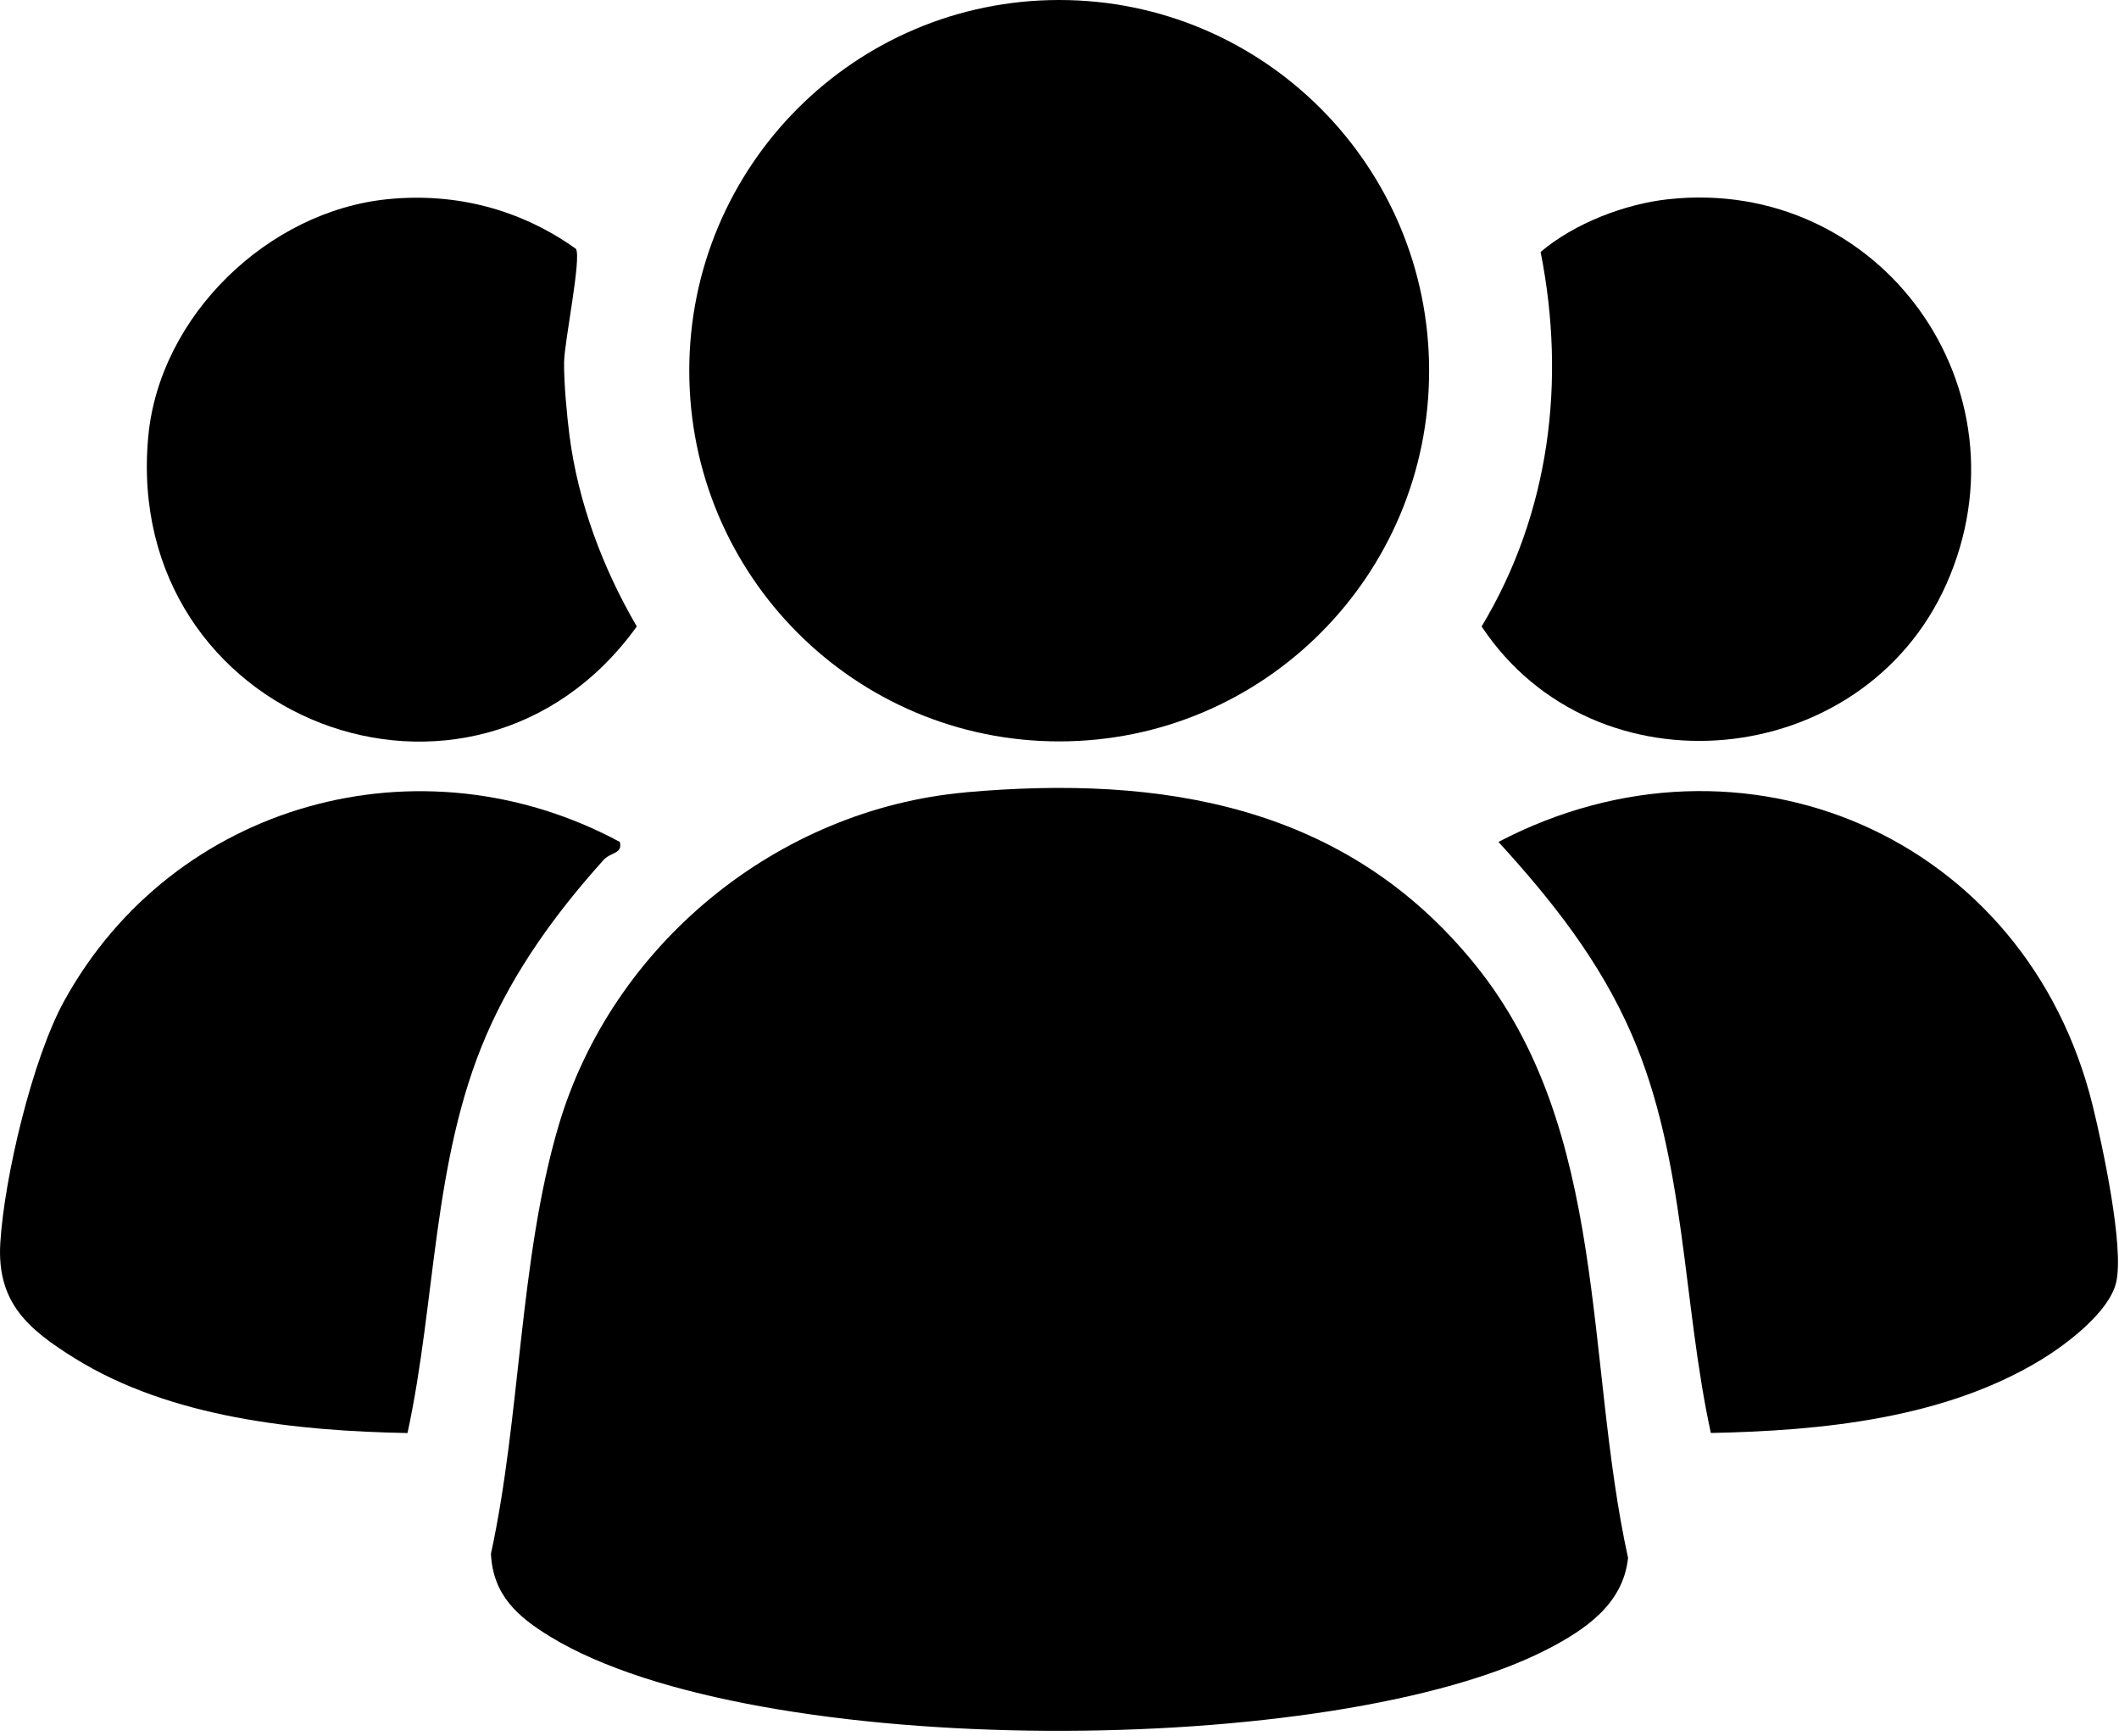
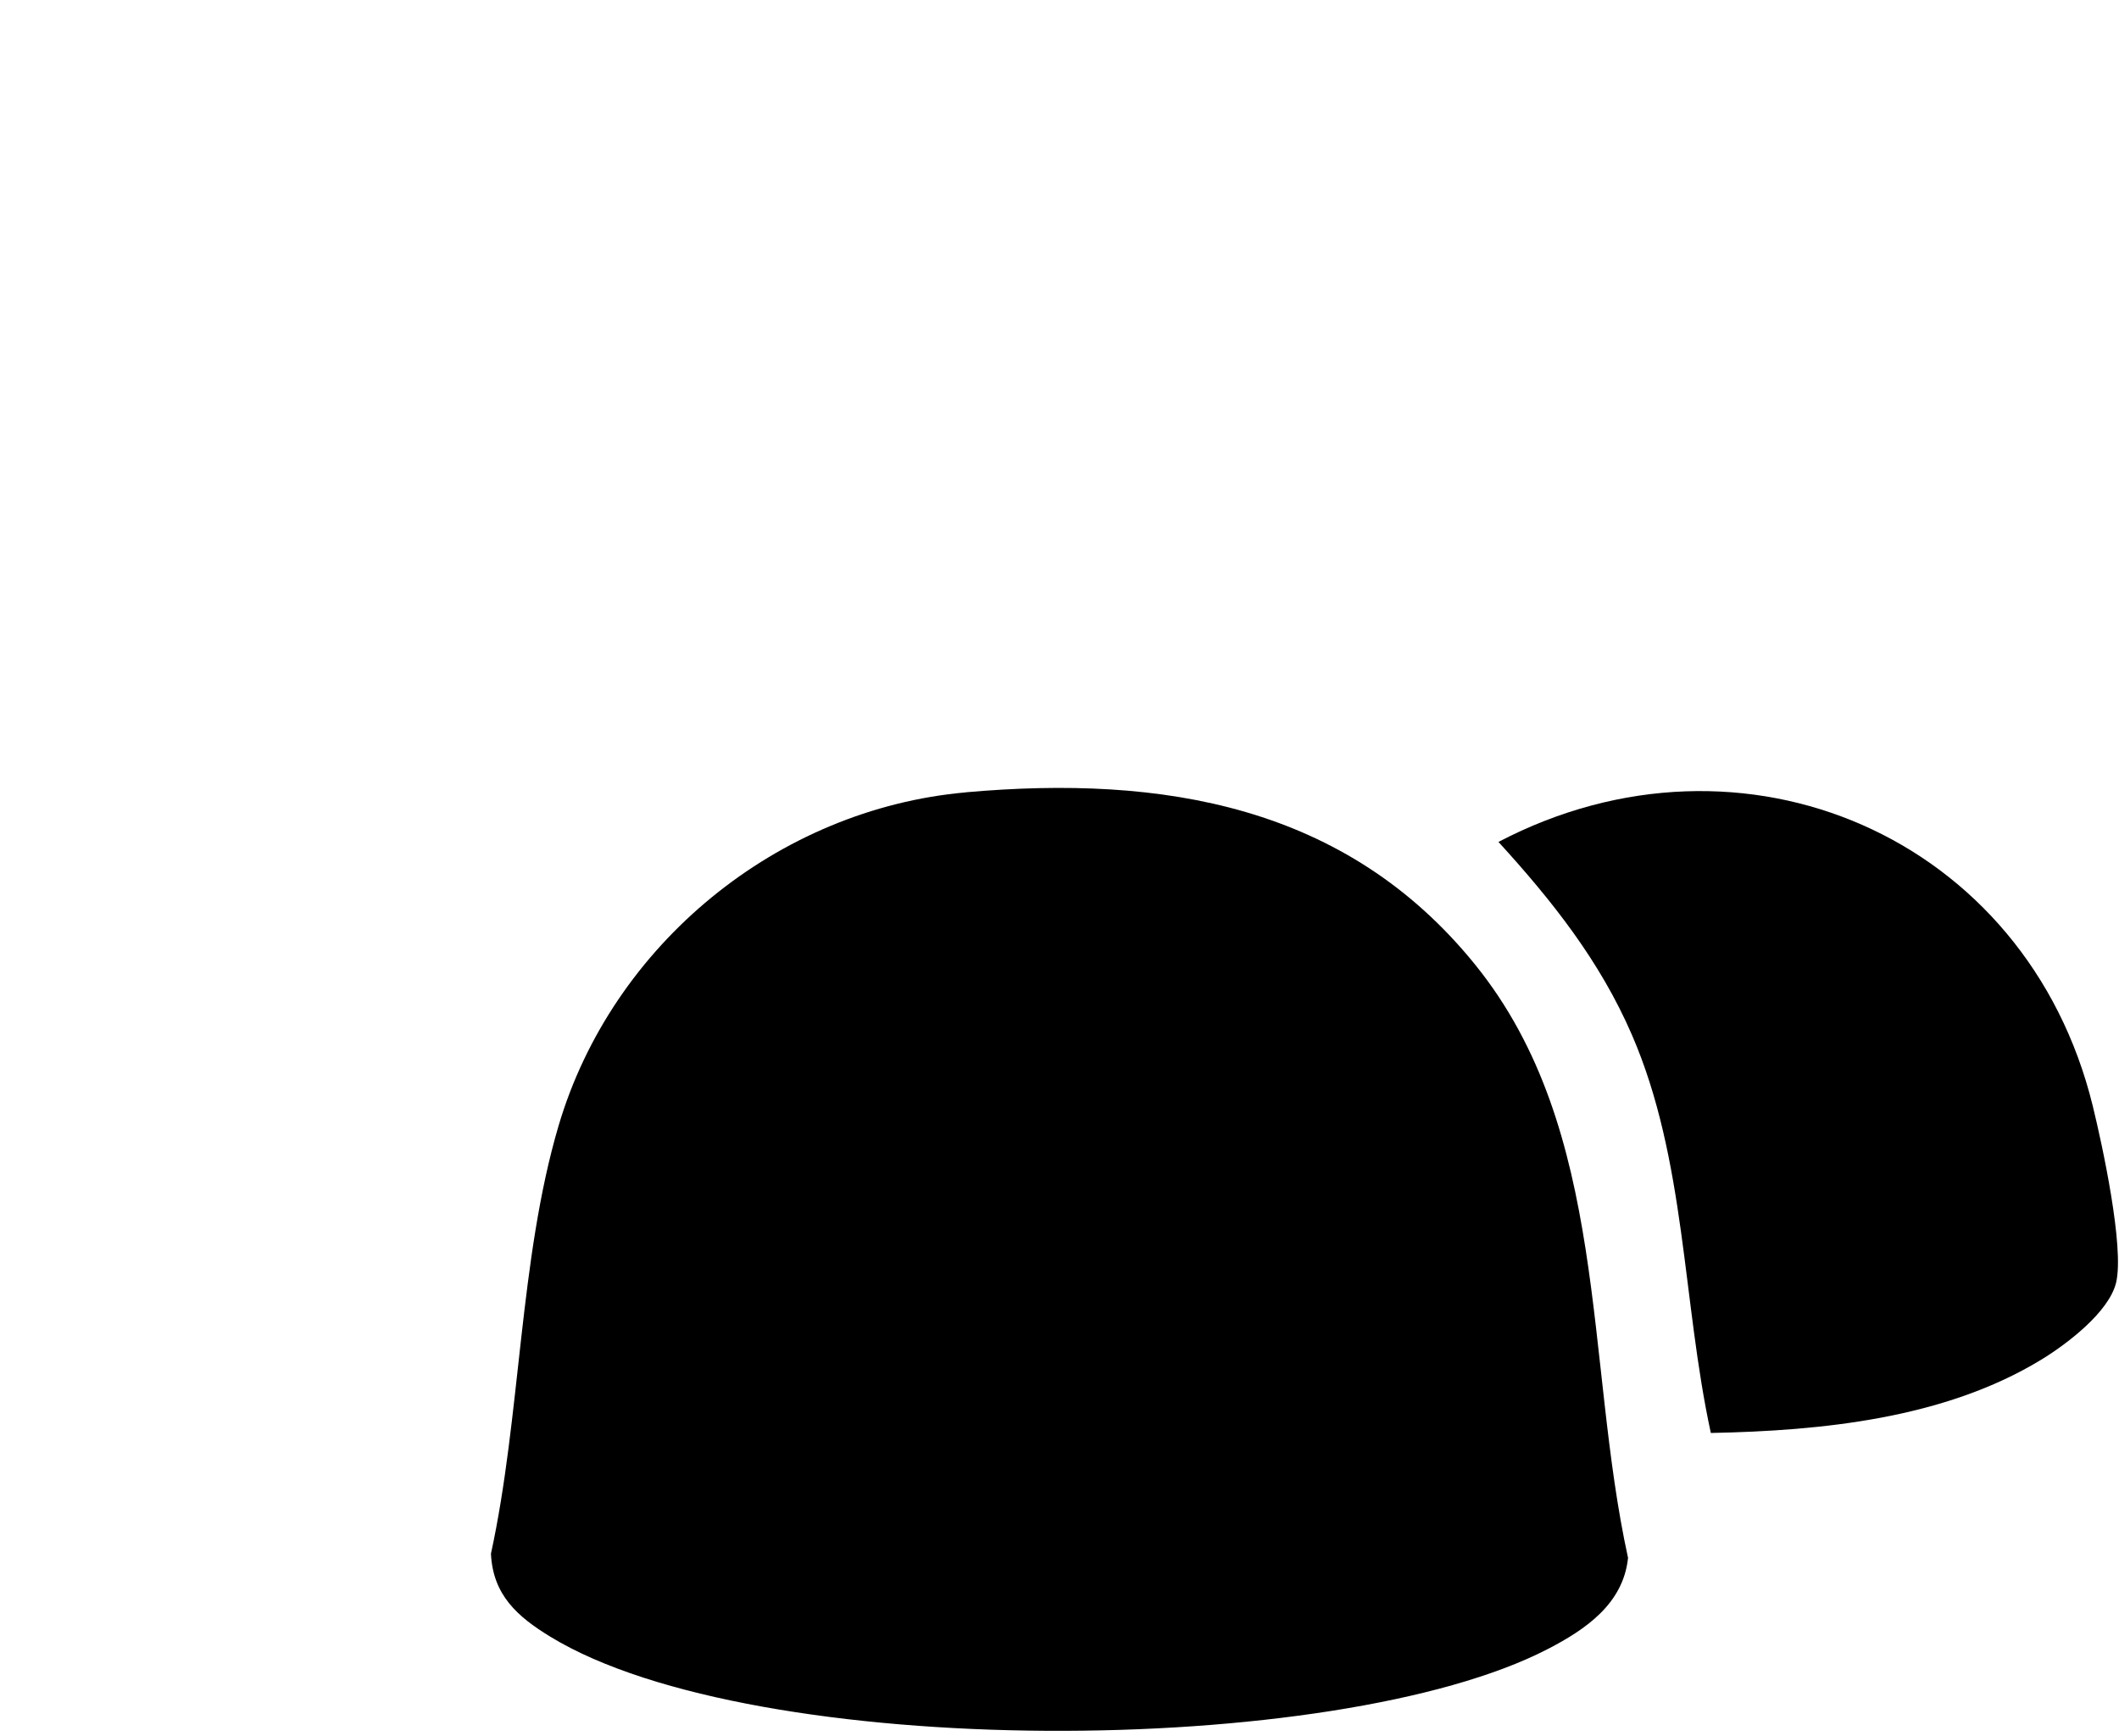
<svg xmlns="http://www.w3.org/2000/svg" width="343" height="281" viewBox="0 0 343 281" fill="none">
  <g clip-path="url(#clip0_8560_85)">
    <path d="M156.329 128.24C188.169 125.41 217.909 130.31 238.799 156.16C260.479 182.98 256.489 219.99 263.529 252.15C262.759 259.6 256.639 263.75 250.559 266.9C216.309 284.65 122.219 285.13 89.089 264.92C83.769 261.67 79.789 258.18 79.469 251.48C84.299 229.31 84.039 203.79 90.419 182.2C99.079 152.89 125.839 130.96 156.339 128.25L156.329 128.24Z" fill="black" />
-     <path d="M171.45 120C204.521 120 231.33 93.137 231.33 60C231.33 26.863 204.521 0 171.45 0C138.379 0 111.57 26.863 111.57 60C111.57 93.137 138.379 120 171.45 120Z" fill="black" />
    <path d="M242.561 136.269C282.141 115.559 328.081 135.469 338.751 178.999C340.311 185.359 343.871 201.829 342.541 207.559C341.411 212.389 334.461 217.619 330.361 220.109C314.711 229.619 294.881 231.579 276.931 231.939C272.301 210.609 272.921 187.729 264.151 167.489C258.971 155.529 251.231 145.779 242.551 136.269H242.561Z" fill="black" />
-     <path d="M100.331 136.28C100.821 138.23 98.871 137.89 97.681 139.21C90.061 147.68 83.301 156.96 78.741 167.5C69.971 187.73 70.591 210.62 65.961 231.95C48.051 231.61 27.601 229.5 12.071 219.83C4.461 215.1 -0.539 210.77 0.051 201.15C0.701 190.52 5.261 171.32 10.391 162.01C28.121 129.81 68.121 118.91 100.341 136.28H100.331Z" fill="black" />
-     <path d="M62.748 32.239C73.728 31.139 84.268 33.869 93.228 40.279C94.148 41.789 91.348 55.309 91.308 58.629C91.268 61.949 91.768 67.299 92.188 70.559C93.608 81.439 97.598 91.999 103.078 101.399C76.568 138.179 19.718 116.639 23.998 70.659C25.818 51.089 43.418 34.169 62.758 32.239H62.748Z" fill="black" />
-     <path d="M270.098 32.241C304.288 28.561 329.128 62.911 315.058 94.541C301.558 124.871 258.208 129.081 239.828 101.401C250.878 83.021 253.518 61.701 249.378 40.781C254.828 36.151 263.018 33.001 270.088 32.241H270.098Z" fill="black" />
  </g>
  <defs>
    <clipPath id="clip0_8560_85">
      <rect width="342.83" height="280.15" fill="white" />
    </clipPath>
  </defs>
</svg>